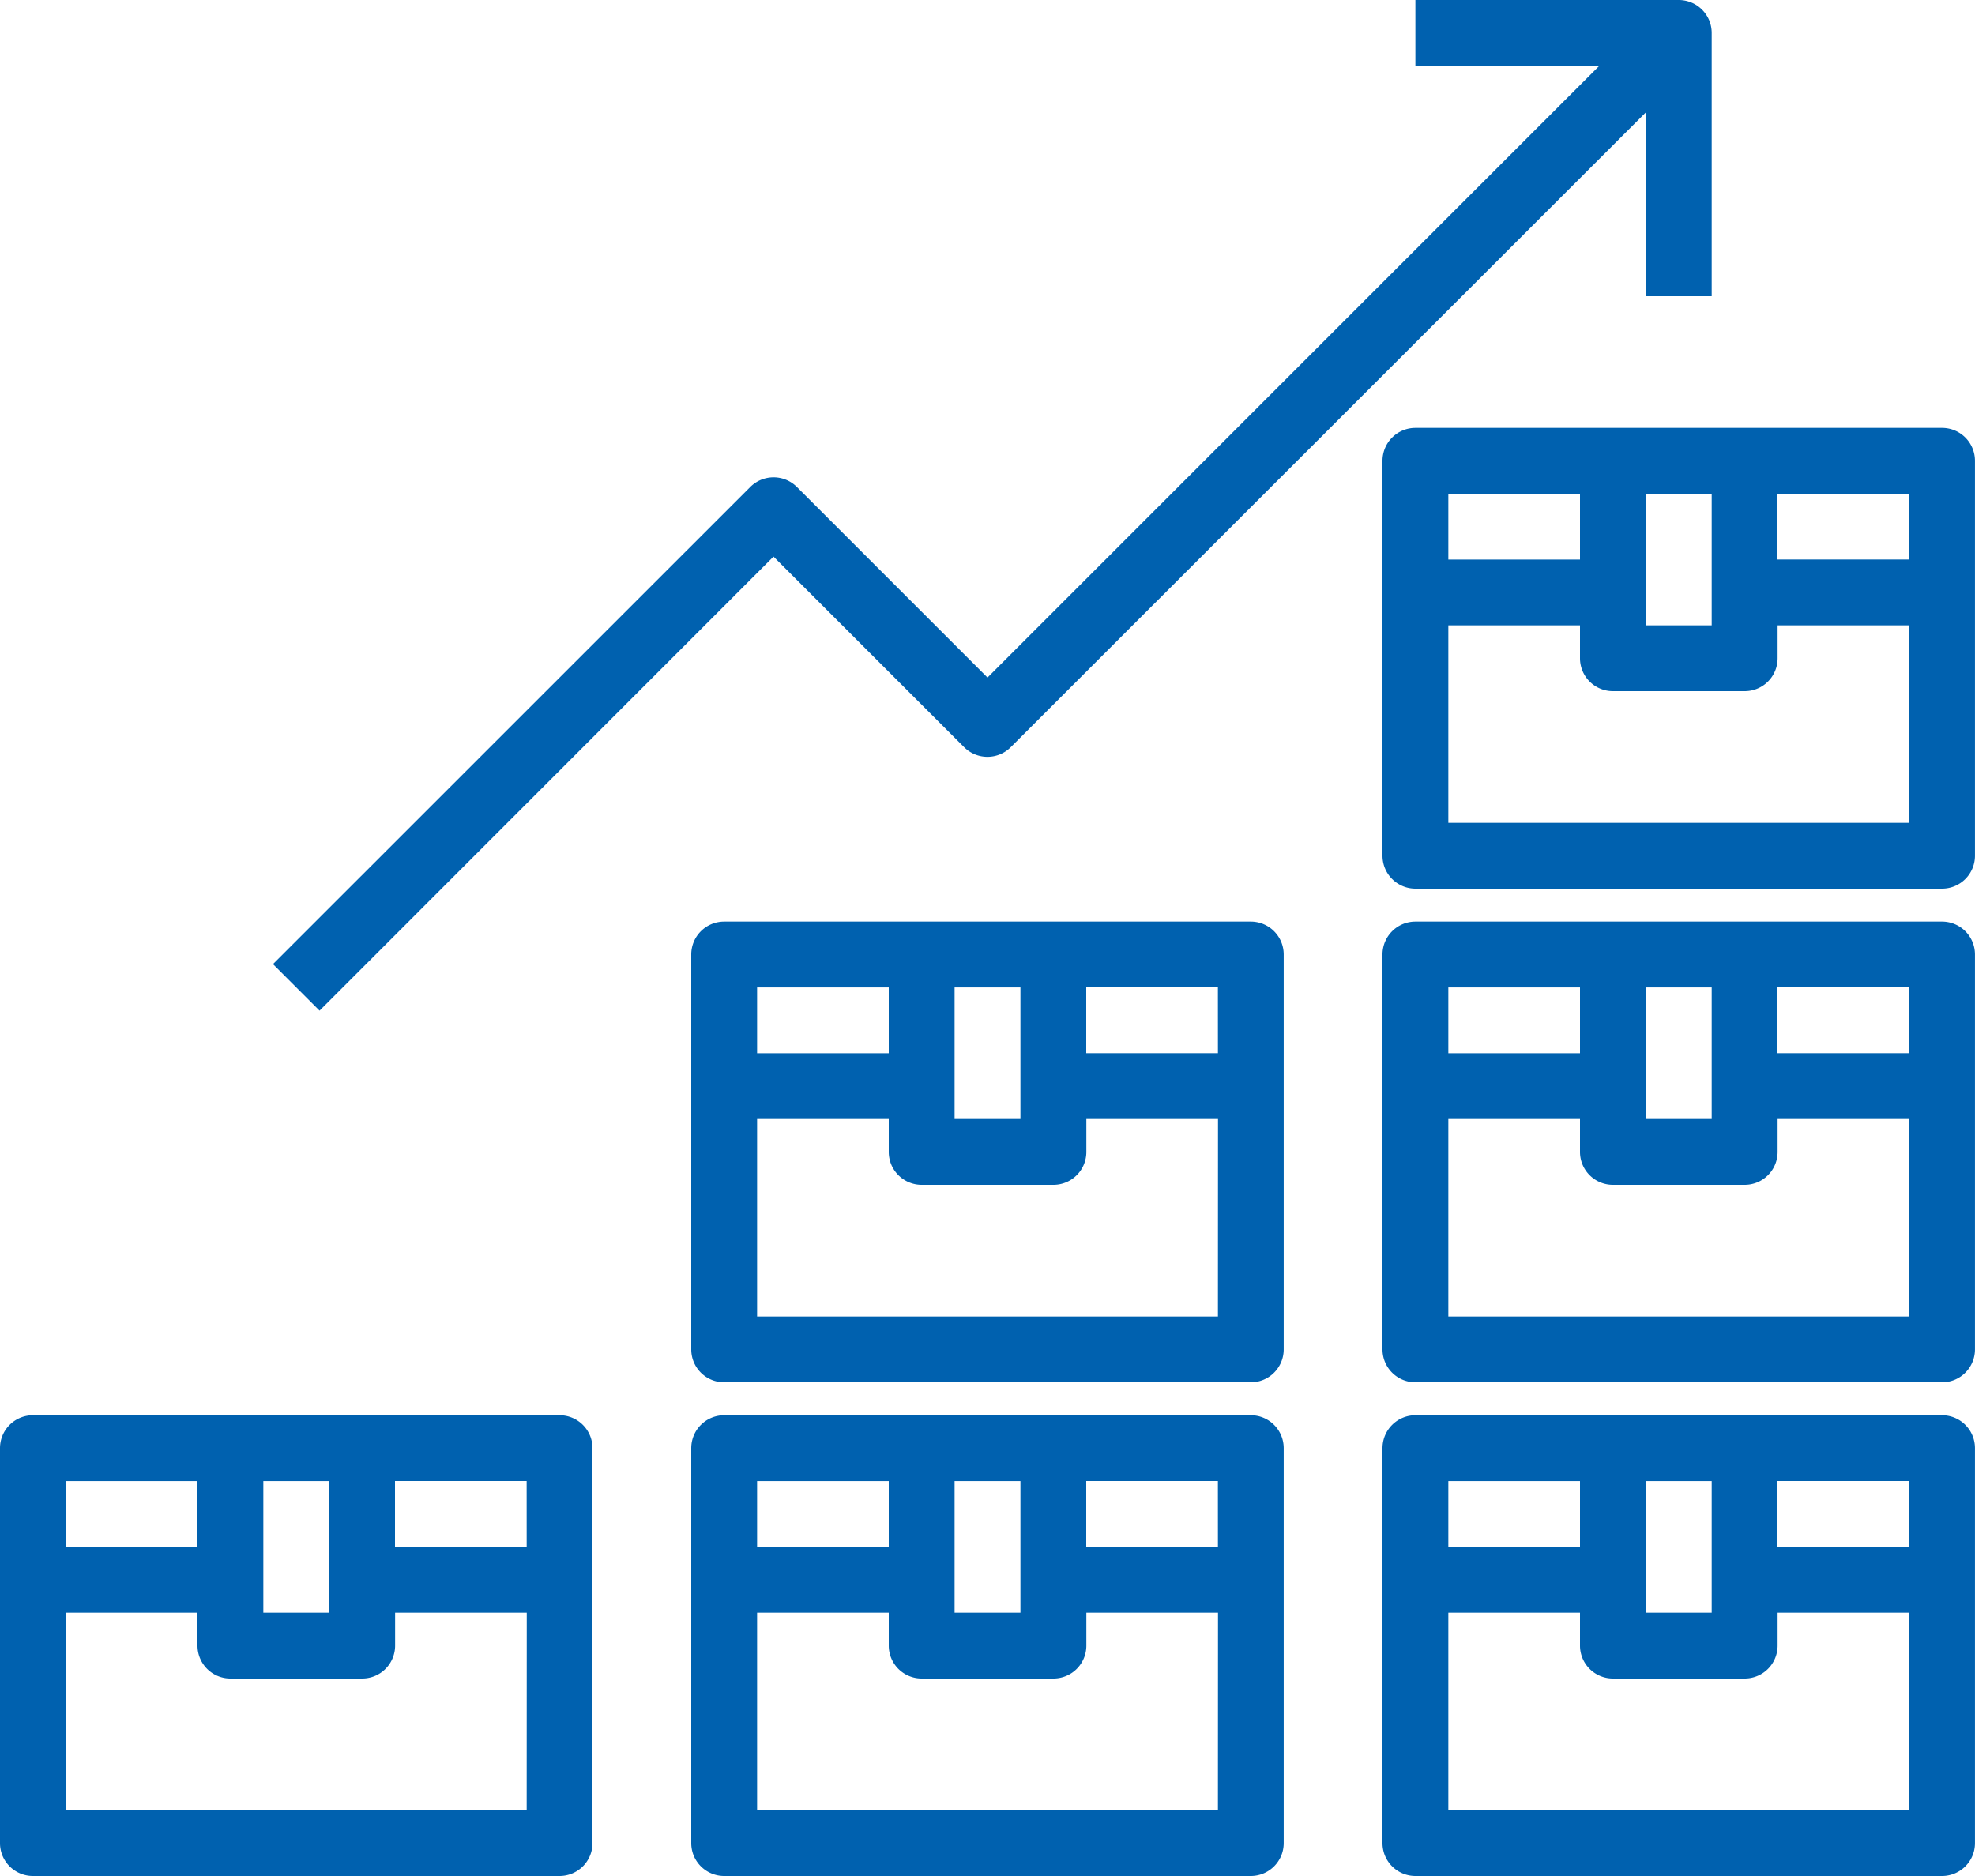
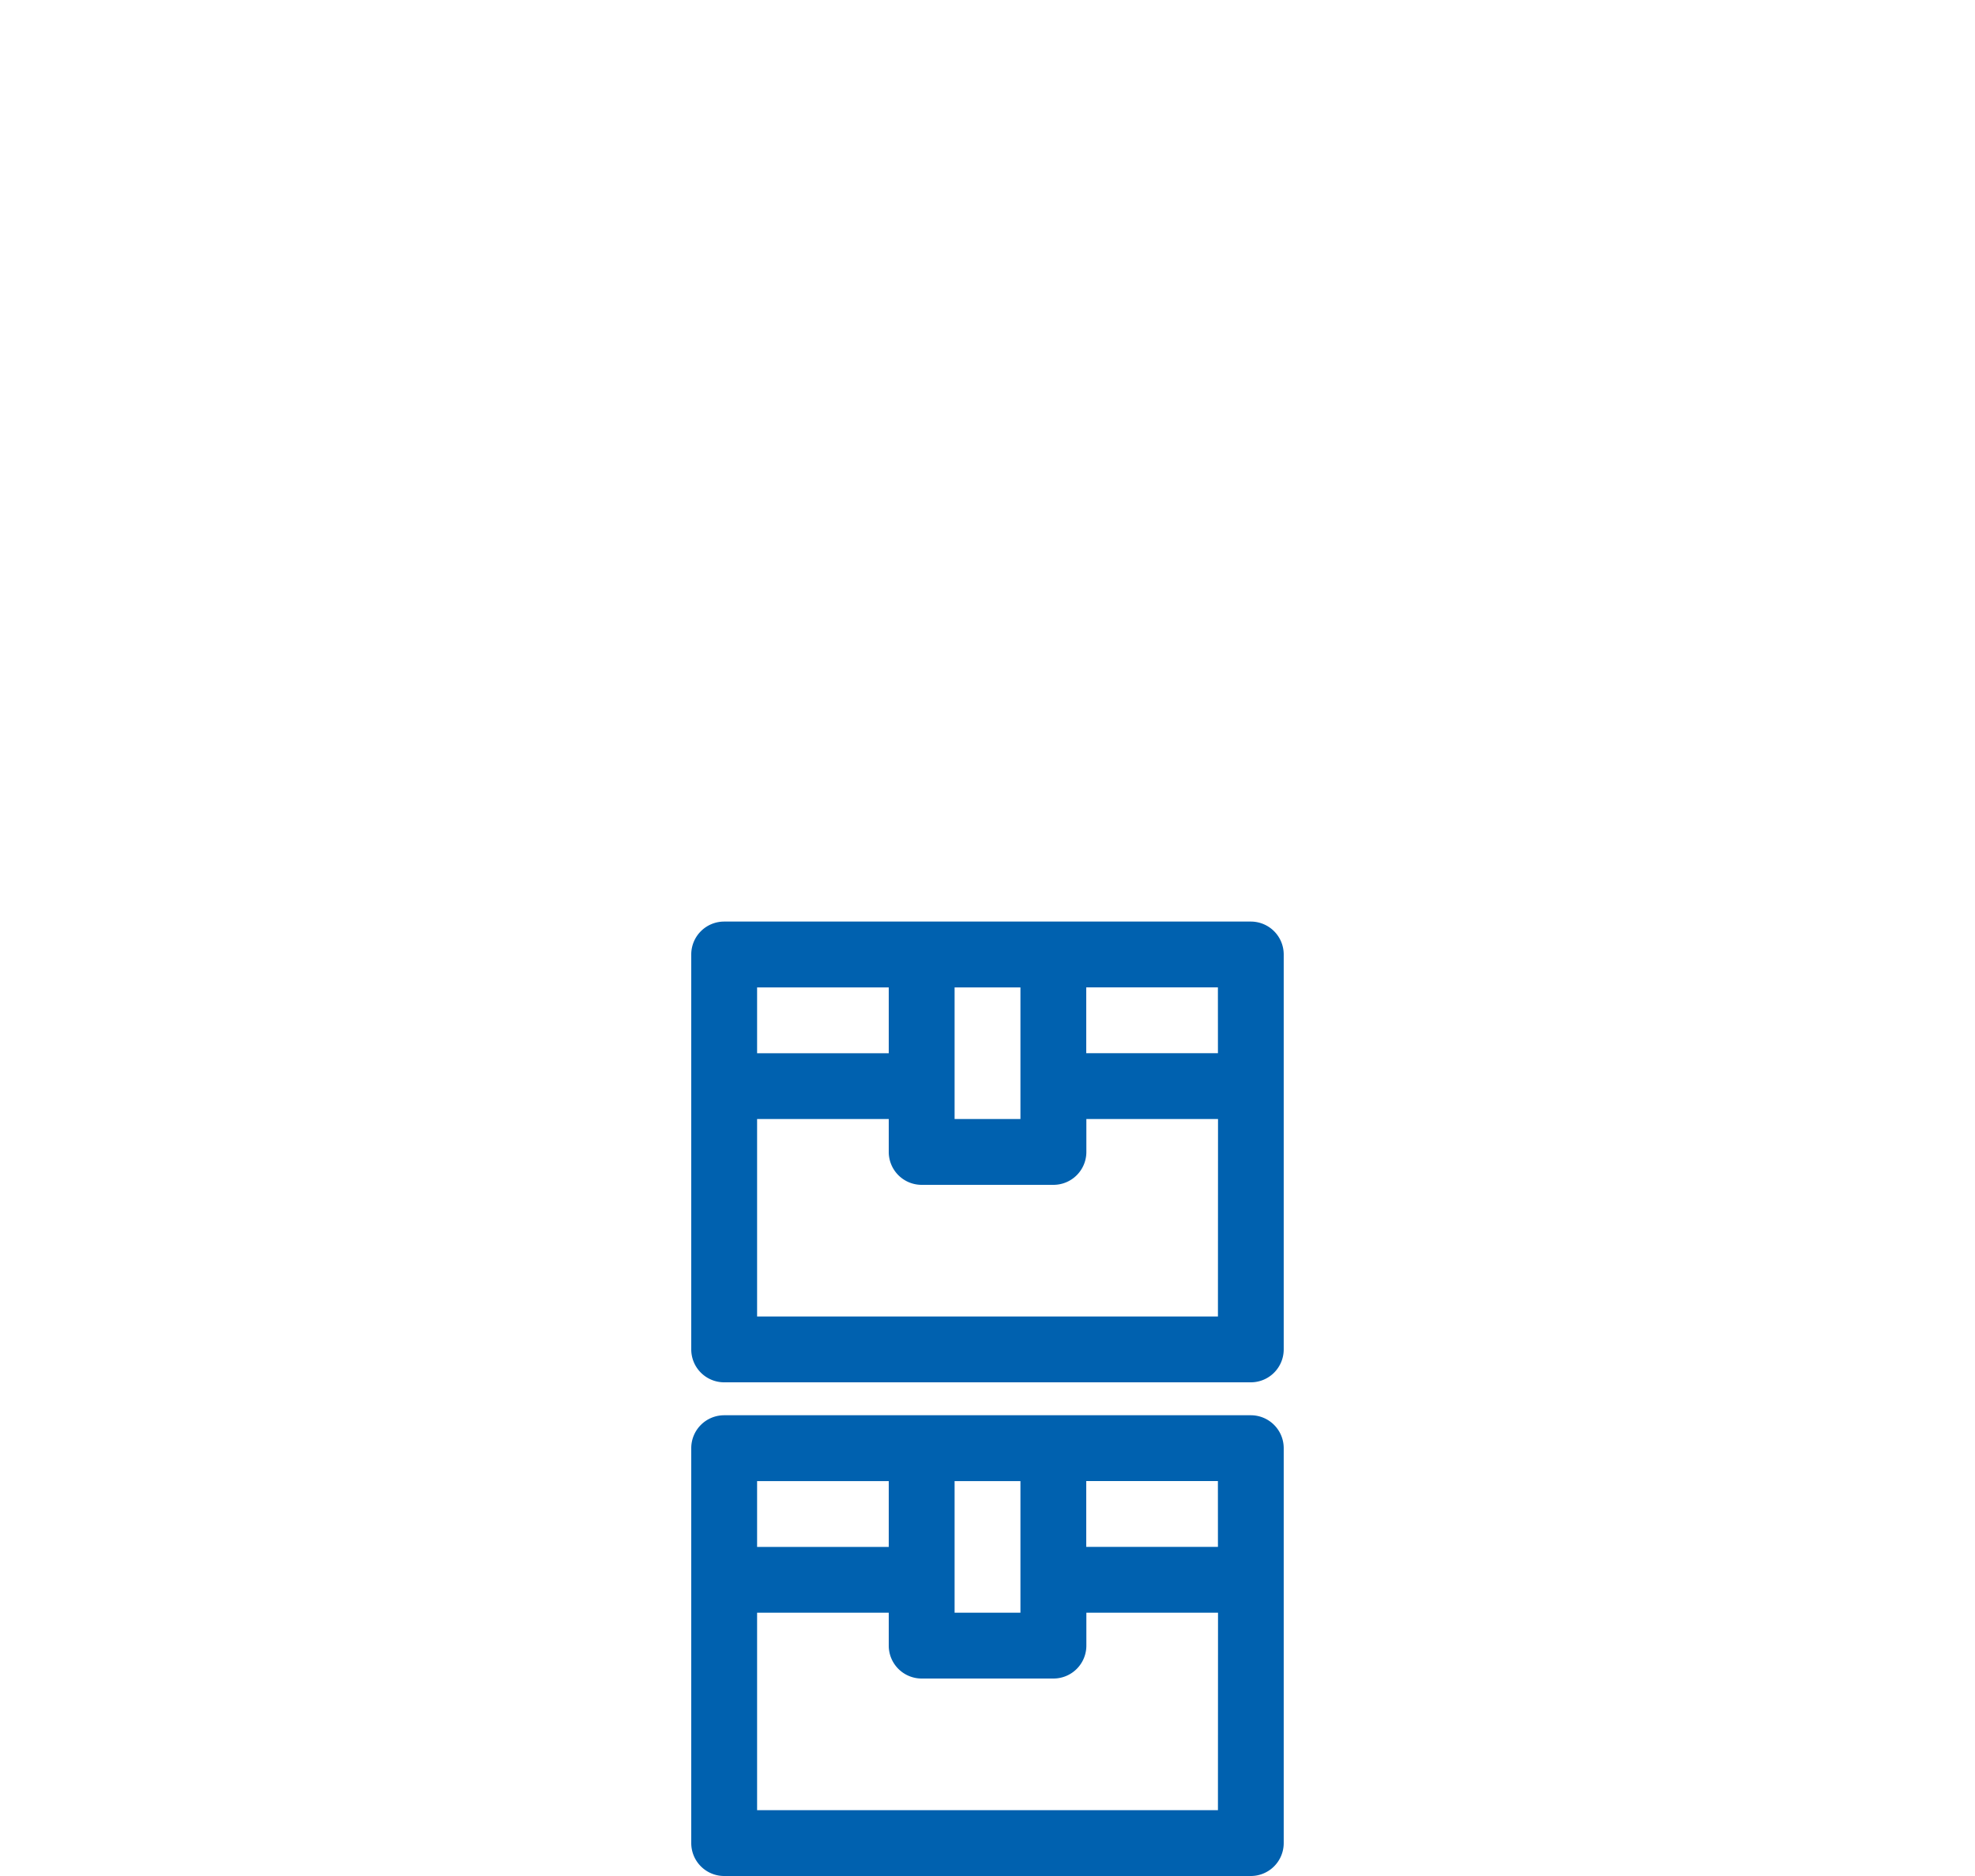
<svg xmlns="http://www.w3.org/2000/svg" width="51.8" height="49.21" viewBox="0 0 51.8 49.21">
  <g id="statistics" transform="translate(0 0)">
-     <path id="Tracé_787" data-name="Tracé 787" d="M14.677,344H.863a.863.863,0,0,0-.863.863v10.36a.863.863,0,0,0,.863.863H14.677a.863.863,0,0,0,.863-.863v-10.36A.863.863,0,0,0,14.677,344Zm-7.77,1.727H8.633v3.453H6.907Zm-5.18,0H5.18v1.727H1.727Zm12.087,8.633H1.727v-5.18H5.18v.863a.863.863,0,0,0,.863.863H9.5a.863.863,0,0,0,.863-.863v-.863h3.453Zm0-6.907H10.36v-1.727h3.453Zm0,0" transform="translate(0 -306.876)" fill="#0061af" />
    <path id="Tracé_788" data-name="Tracé 788" d="M182.677,344H168.863a.863.863,0,0,0-.863.863v10.36a.863.863,0,0,0,.863.863h13.813a.863.863,0,0,0,.863-.863v-10.36A.863.863,0,0,0,182.677,344Zm-7.77,1.727h1.727v3.453h-1.727Zm-5.18,0h3.453v1.727h-3.453Zm12.087,8.633H169.727v-5.18h3.453v.863a.863.863,0,0,0,.863.863H177.5a.863.863,0,0,0,.863-.863v-.863h3.453Zm0-6.907H178.36v-1.727h3.453Zm0,0" transform="translate(-149.87 -306.876)" fill="#0061af" />
-     <path id="Tracé_789" data-name="Tracé 789" d="M350.677,344H336.863a.863.863,0,0,0-.863.863v10.36a.863.863,0,0,0,.863.863h13.813a.863.863,0,0,0,.863-.863v-10.36A.863.863,0,0,0,350.677,344Zm-7.77,1.727h1.727v3.453h-1.727Zm-5.18,0h3.453v1.727h-3.453Zm12.087,8.633H337.727v-5.18h3.453v.863a.863.863,0,0,0,.863.863H345.5a.863.863,0,0,0,.863-.863v-.863h3.453Zm0-6.907H346.36v-1.727h3.453Zm0,0" transform="translate(-299.74 -306.876)" fill="#0061af" />
    <path id="Tracé_790" data-name="Tracé 790" d="M182.677,224H168.863a.863.863,0,0,0-.863.863v10.36a.863.863,0,0,0,.863.863h13.813a.863.863,0,0,0,.863-.863v-10.36A.863.863,0,0,0,182.677,224Zm-7.77,1.727h1.727v3.453h-1.727Zm-5.18,0h3.453v1.727h-3.453Zm12.087,8.633H169.727v-5.18h3.453v.863a.863.863,0,0,0,.863.863H177.5a.863.863,0,0,0,.863-.863v-.863h3.453Zm0-6.907H178.36v-1.727h3.453Zm0,0" transform="translate(-149.87 -199.826)" fill="#0061af" />
-     <path id="Tracé_791" data-name="Tracé 791" d="M350.677,224H336.863a.863.863,0,0,0-.863.863v10.36a.863.863,0,0,0,.863.863h13.813a.863.863,0,0,0,.863-.863v-10.36A.863.863,0,0,0,350.677,224Zm-7.77,1.727h1.727v3.453h-1.727Zm-5.18,0h3.453v1.727h-3.453Zm12.087,8.633H337.727v-5.18h3.453v.863a.863.863,0,0,0,.863.863H345.5a.863.863,0,0,0,.863-.863v-.863h3.453Zm0-6.907H346.36v-1.727h3.453Zm0,0" transform="translate(-299.74 -199.826)" fill="#0061af" />
-     <path id="Tracé_792" data-name="Tracé 792" d="M350.677,104H336.863a.863.863,0,0,0-.863.863v10.36a.863.863,0,0,0,.863.863h13.813a.863.863,0,0,0,.863-.863v-10.36A.863.863,0,0,0,350.677,104Zm-7.77,1.727h1.727v3.453h-1.727Zm-5.18,0h3.453v1.727h-3.453Zm12.087,8.633H337.727v-5.18h3.453v.863a.863.863,0,0,0,.863.863H345.5a.863.863,0,0,0,.863-.863v-.863h3.453Zm0-6.907H346.36v-1.727h3.453Zm0,0" transform="translate(-299.74 -92.776)" fill="#0061af" />
-     <path id="Tracé_793" data-name="Tracé 793" d="M79.472,14.6l5,5a.864.864,0,0,0,1.221,0L102.351,2.948V7.77h1.727V.864A.863.863,0,0,0,103.214,0H96.307V1.727h4.823L85.084,17.773l-5-5a.864.864,0,0,0-1.221,0L66.344,25.29l1.221,1.221Zm0,0" transform="translate(-59.184)" fill="#0061af" />
  </g>
</svg>